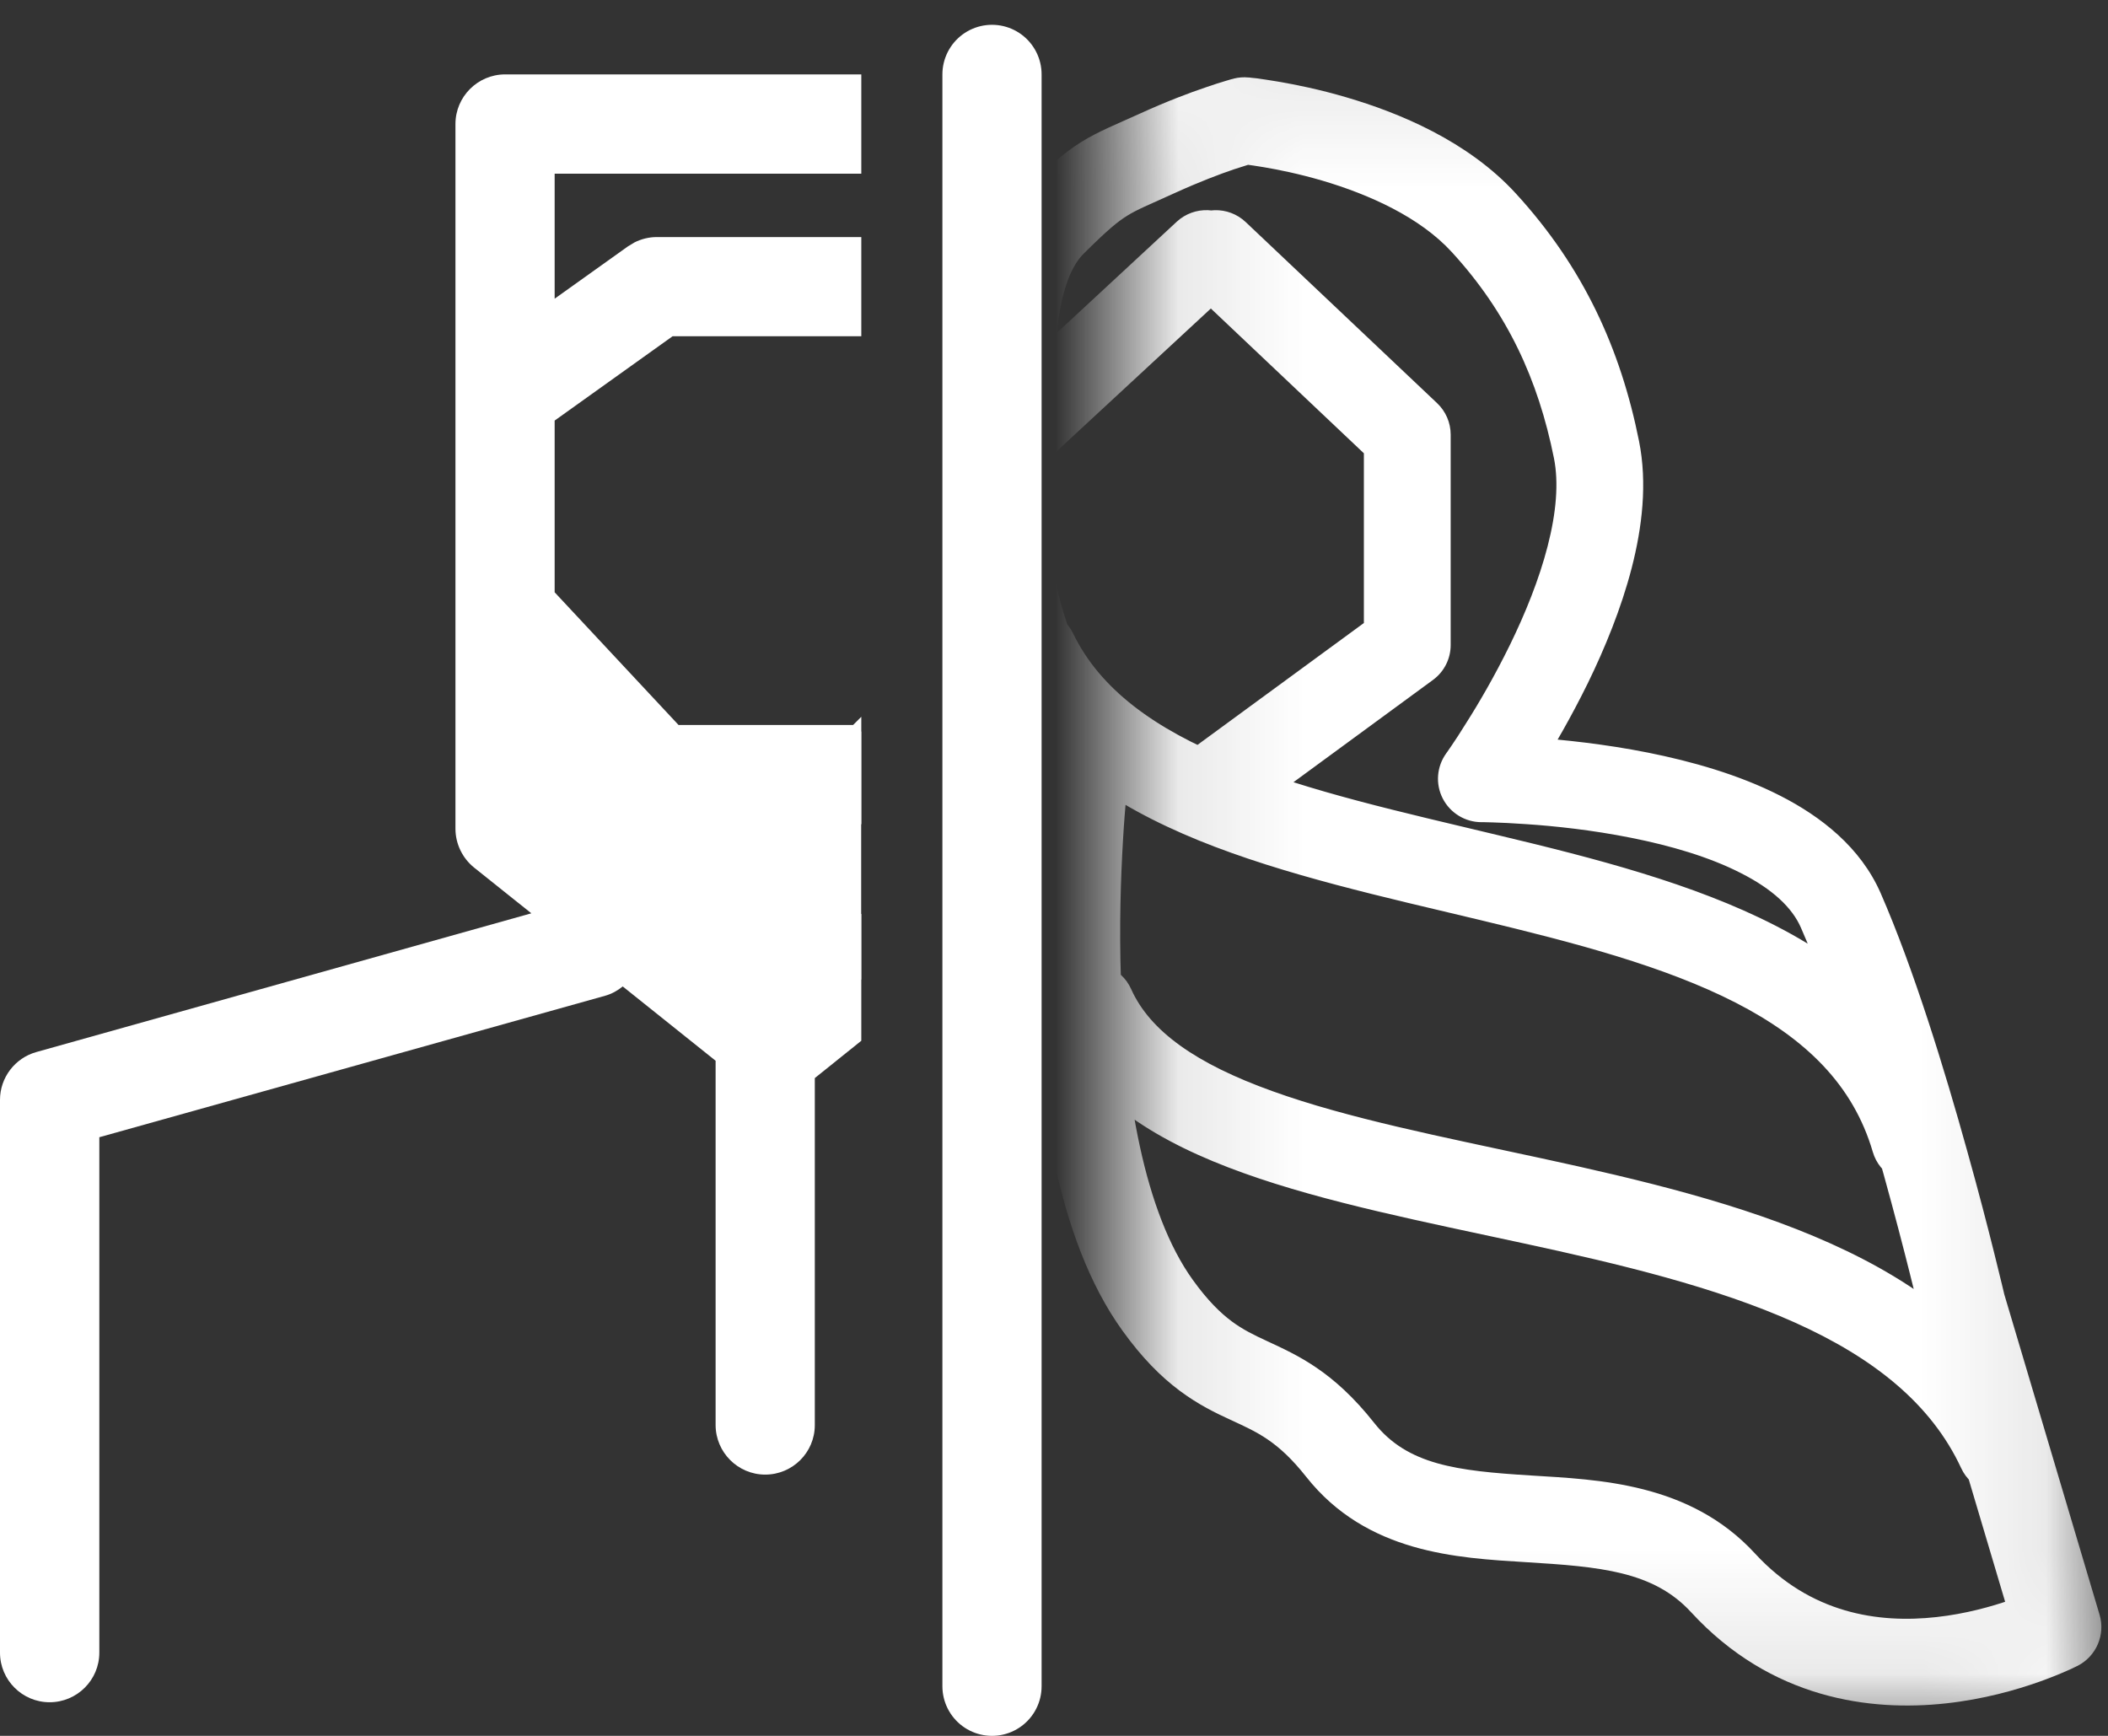
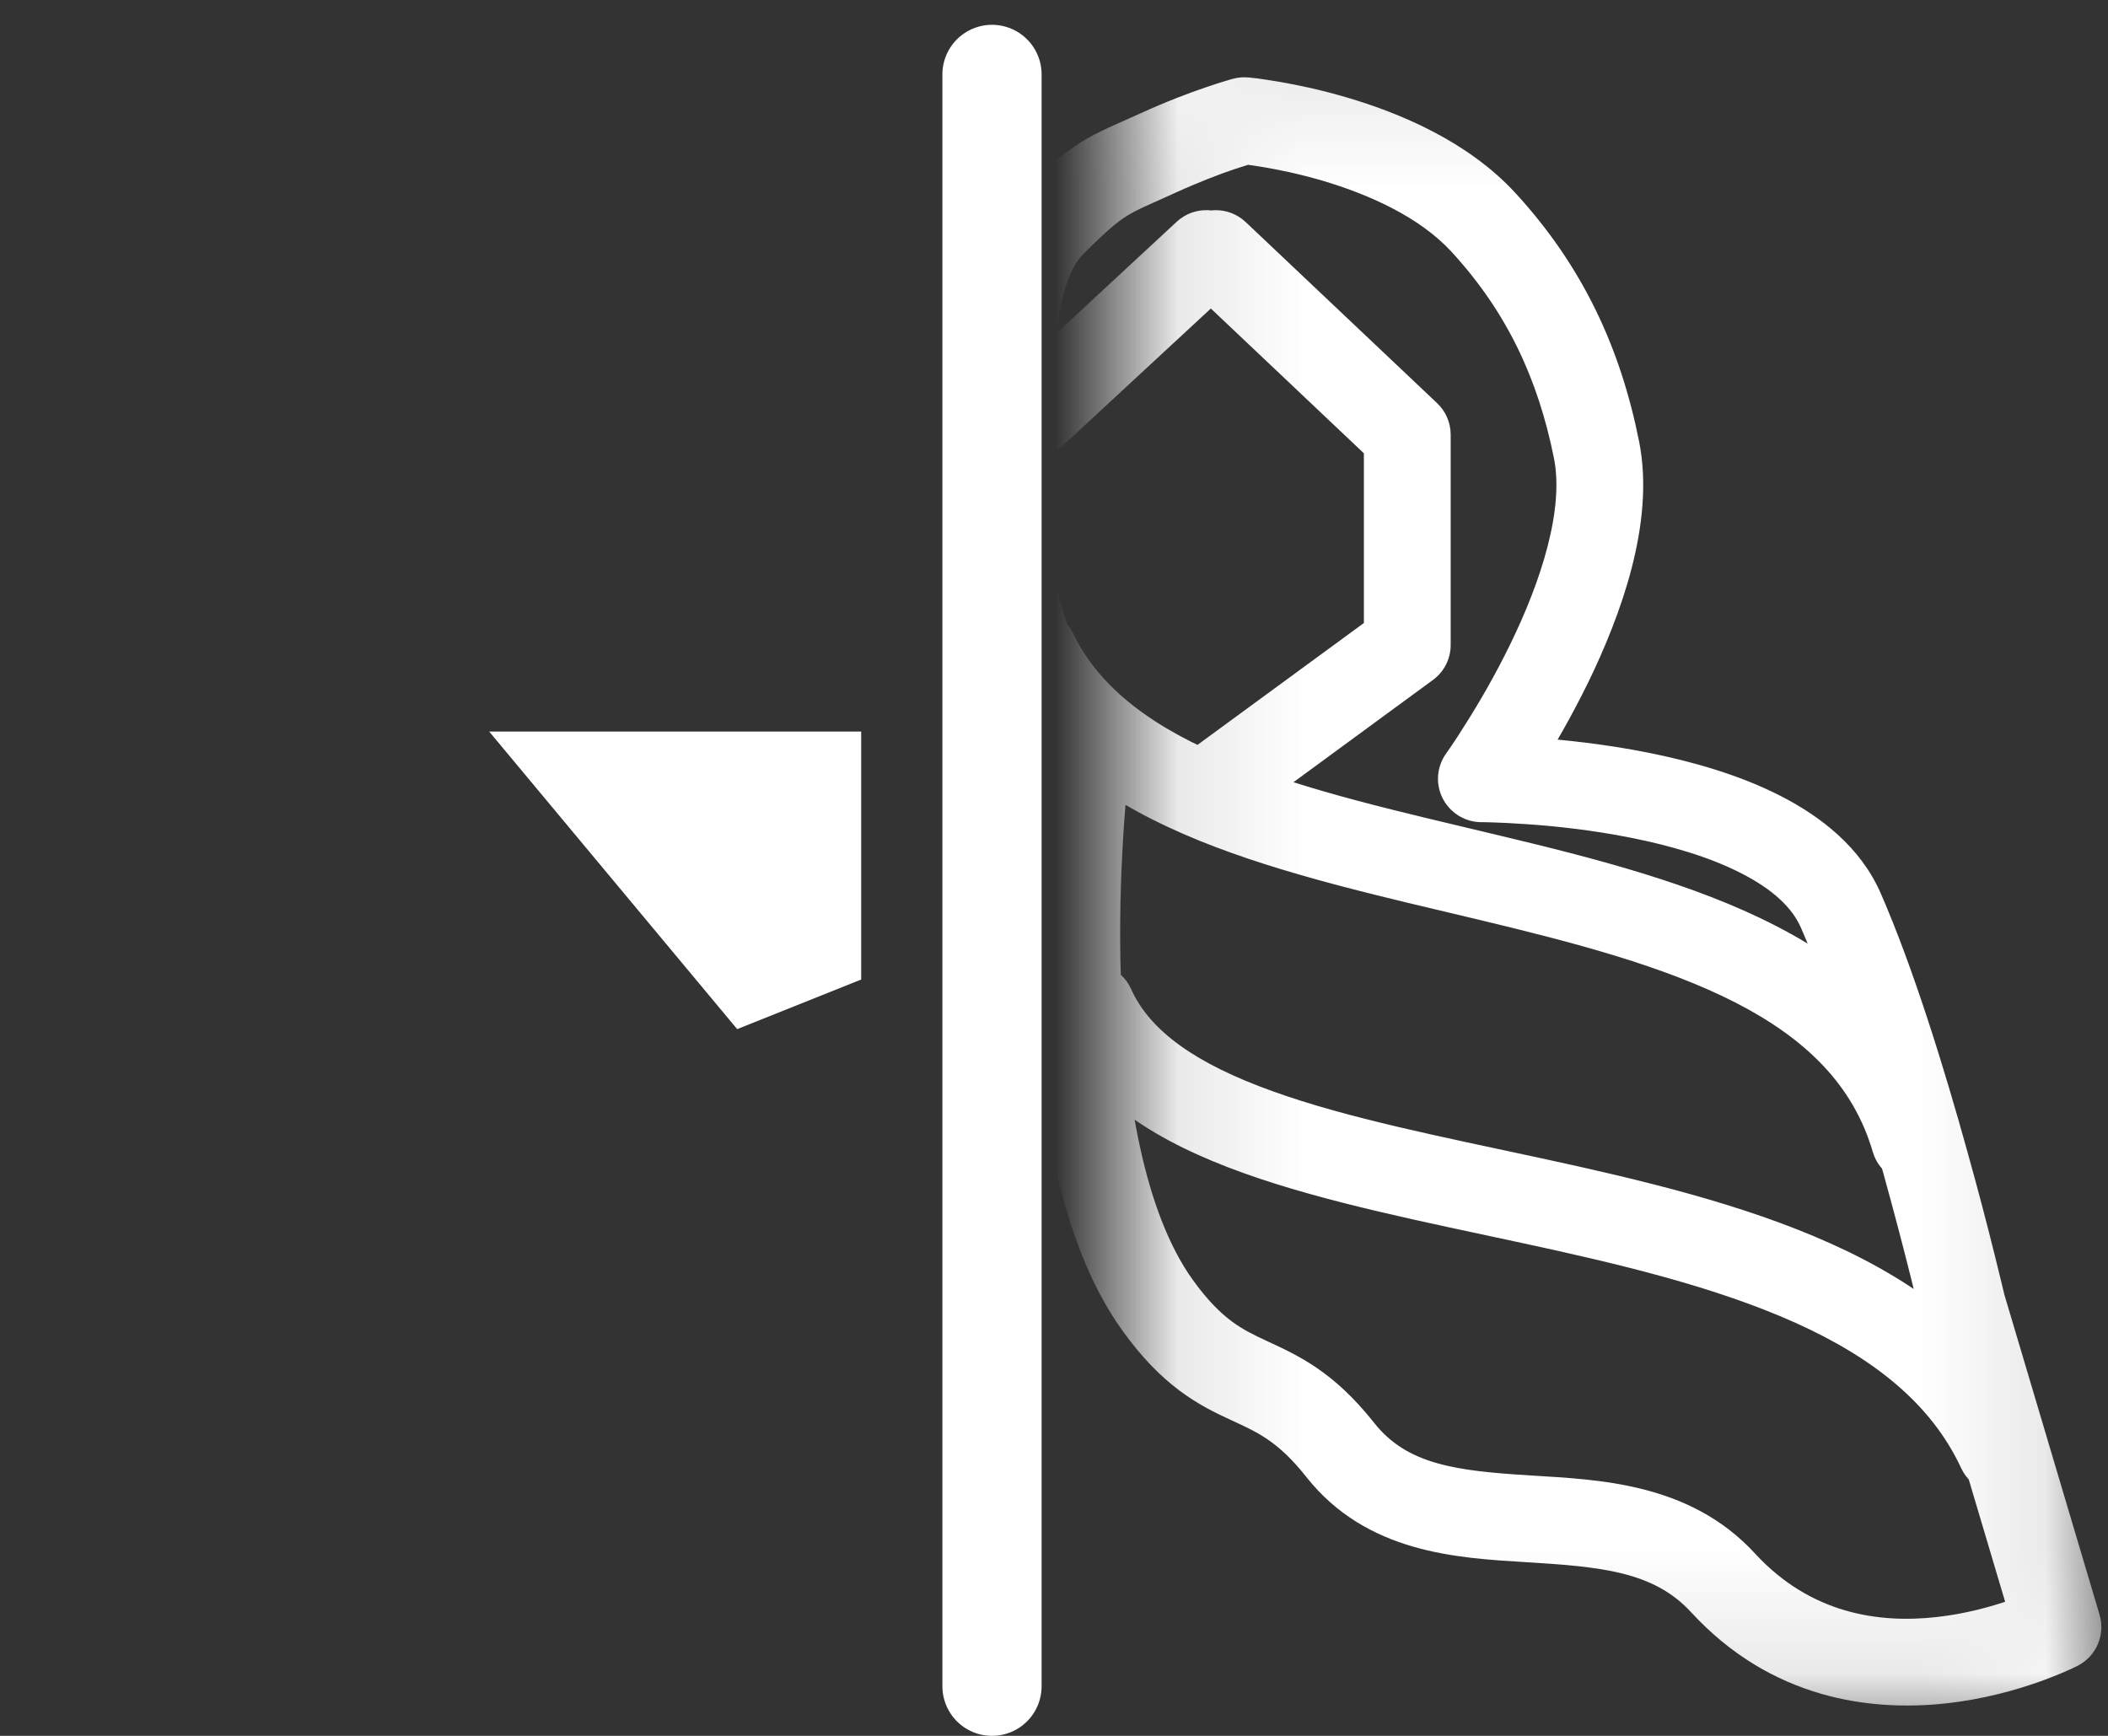
<svg xmlns="http://www.w3.org/2000/svg" width="17" height="14" viewBox="0 0 17 14" fill="none">
  <rect x="0" y="0" width="17" height="14" fill="#333333" stroke="none" />
-   <path d="M6.946 1.401H4.473V2.409L5.064 1.987L5.117 1.955C5.173 1.927 5.234 1.912 5.297 1.912H6.946V2.712H5.424L4.473 3.392V4.777L5.472 5.847H6.88L6.946 5.781V6.647H5.123L5.005 6.52L4.473 5.95V6.492L6.258 7.92L6.946 7.37V8.394L6.571 8.695V11.494C6.571 11.714 6.392 11.893 6.171 11.893C5.951 11.893 5.772 11.714 5.771 11.494V8.555L5.022 7.956C4.981 7.989 4.934 8.016 4.88 8.031L0.801 9.172V13.329C0.801 13.55 0.621 13.729 0.4 13.729C0.18 13.729 9.22956e-05 13.55 0 13.329V8.87C0 8.691 0.121 8.533 0.293 8.485L4.285 7.366L3.823 6.997C3.729 6.921 3.673 6.805 3.673 6.684V1C3.673 0.78 3.852 0.601 4.072 0.6H6.946V1.401Z" fill="white" />
  <mask id="mask0_406_2140" style="mask-type:alpha" maskUnits="userSpaceOnUse" x="9" y="0" width="8" height="14">
    <rect x="9.35" y="0.35" width="7.3" height="13.3" fill="#D9D9D9" stroke="#EE8080" stroke-width="0.7" />
  </mask>
  <g mask="url(#mask0_406_2140)">
    <path d="M7.947 3.218C7.805 3.349 7.797 3.571 7.928 3.712C8.059 3.854 8.281 3.863 8.423 3.731L8.185 3.475L7.947 3.218ZM9.966 2.302C10.108 2.171 10.116 1.949 9.985 1.807C9.854 1.665 9.632 1.657 9.49 1.788L9.728 2.045L9.966 2.302ZM10.046 1.791C9.905 1.658 9.684 1.664 9.551 1.805C9.418 1.945 9.424 2.167 9.565 2.299L9.805 2.045L10.046 1.791ZM11.349 3.505H11.699C11.699 3.409 11.659 3.317 11.589 3.251L11.349 3.505ZM11.349 5.202L11.556 5.484C11.646 5.418 11.699 5.314 11.699 5.202H11.349ZM9.598 6.051C9.443 6.165 9.409 6.384 9.523 6.54C9.637 6.696 9.856 6.73 10.012 6.616L9.805 6.333L9.598 6.051ZM8.746 6.281L9.093 6.321C9.101 6.253 9.089 6.184 9.058 6.123L8.746 6.281ZM9.335 10.527L9.619 10.322L9.619 10.322L9.335 10.527ZM10.809 11.694L10.534 11.911L10.534 11.911L10.809 11.694ZM13.895 12.766L14.153 12.529L14.153 12.529L13.895 12.766ZM16.596 13.123L16.757 13.434C16.906 13.357 16.98 13.184 16.932 13.023L16.596 13.123ZM15.825 10.527L15.484 10.606C15.485 10.613 15.487 10.62 15.489 10.627L15.825 10.527ZM14.845 7.342L14.524 7.483L14.524 7.483L14.845 7.342ZM11.947 6.281L11.663 6.076C11.586 6.183 11.575 6.323 11.635 6.44C11.695 6.557 11.816 6.631 11.947 6.631L11.947 6.281ZM12.875 3.627L12.532 3.696L12.532 3.696L12.875 3.627ZM11.966 1.796L11.708 2.033L11.708 2.033L11.966 1.796ZM10.037 0.973L10.069 0.625C10.029 0.621 9.988 0.624 9.949 0.634L10.037 0.973ZM9.335 1.235L9.48 1.554L9.48 1.554L9.335 1.235ZM8.494 1.796L8.74 2.045L8.74 2.045L8.494 1.796ZM8.156 4.688L7.811 4.749L7.811 4.749L8.156 4.688ZM8.615 7.019C8.796 6.952 8.889 6.75 8.822 6.569C8.755 6.388 8.553 6.295 8.372 6.363L8.494 6.691L8.615 7.019ZM6.564 7.405L6.443 7.077C6.336 7.117 6.254 7.207 6.226 7.317L6.564 7.405ZM5.068 11.764C5.019 11.951 5.132 12.142 5.319 12.19C5.506 12.239 5.697 12.127 5.746 11.94L5.407 11.852L5.068 11.764ZM9.122 7.977C9.043 7.801 8.836 7.722 8.659 7.801C8.483 7.879 8.404 8.086 8.483 8.263L8.802 8.12L9.122 7.977ZM15.816 11.841C15.897 12.016 16.105 12.092 16.28 12.011C16.456 11.93 16.532 11.722 16.451 11.547L16.133 11.694L15.816 11.841ZM8.654 5.109C8.57 4.935 8.361 4.862 8.187 4.946C8.013 5.03 7.94 5.24 8.024 5.414L8.339 5.261L8.654 5.109ZM15.103 9.29C15.157 9.476 15.351 9.582 15.537 9.528C15.722 9.474 15.829 9.28 15.775 9.094L15.439 9.192L15.103 9.29ZM8.185 3.475L8.423 3.731L9.966 2.302L9.728 2.045L9.49 1.788L7.947 3.218L8.185 3.475ZM9.805 2.045L9.565 2.299L11.108 3.759L11.349 3.505L11.589 3.251L10.046 1.791L9.805 2.045ZM11.349 3.505H10.999V5.202H11.349H11.699V3.505H11.349ZM11.349 5.202L11.142 4.92L9.598 6.051L9.805 6.333L10.012 6.616L11.556 5.484L11.349 5.202ZM8.746 6.281C8.398 6.24 8.398 6.24 8.398 6.241C8.398 6.241 8.398 6.241 8.398 6.241C8.398 6.241 8.398 6.241 8.398 6.241C8.398 6.242 8.398 6.243 8.398 6.244C8.397 6.245 8.397 6.248 8.397 6.251C8.396 6.257 8.395 6.266 8.394 6.278C8.391 6.301 8.388 6.335 8.384 6.379C8.376 6.465 8.366 6.589 8.357 6.742C8.339 7.046 8.325 7.467 8.341 7.931C8.357 8.393 8.403 8.906 8.507 9.392C8.612 9.874 8.779 10.353 9.052 10.732L9.335 10.527L9.619 10.322C9.426 10.054 9.286 9.679 9.192 9.244C9.098 8.812 9.055 8.344 9.04 7.907C9.025 7.471 9.039 7.072 9.056 6.783C9.064 6.639 9.074 6.522 9.081 6.442C9.085 6.402 9.088 6.371 9.09 6.351C9.091 6.34 9.092 6.333 9.093 6.328C9.093 6.325 9.093 6.323 9.093 6.322C9.093 6.322 9.093 6.321 9.093 6.321C9.093 6.321 9.093 6.321 9.093 6.321C9.093 6.321 9.093 6.321 9.093 6.321C9.093 6.321 9.093 6.321 8.746 6.281ZM9.335 10.527L9.052 10.732C9.209 10.95 9.36 11.102 9.513 11.216C9.664 11.329 9.806 11.397 9.923 11.451C10.137 11.55 10.304 11.62 10.534 11.911L10.809 11.694L11.083 11.477C10.75 11.055 10.46 10.929 10.218 10.816C10.107 10.765 10.021 10.722 9.932 10.656C9.844 10.59 9.741 10.492 9.619 10.322L9.335 10.527ZM10.809 11.694L10.534 11.911C11.023 12.529 11.755 12.565 12.302 12.599C12.907 12.636 13.334 12.672 13.638 13.003L13.895 12.766L14.153 12.529C13.626 11.956 12.887 11.934 12.345 11.9C11.746 11.863 11.35 11.814 11.083 11.477L10.809 11.694ZM13.895 12.766L13.638 13.003C14.284 13.705 15.086 13.805 15.694 13.738C15.997 13.705 16.259 13.63 16.445 13.564C16.538 13.531 16.613 13.5 16.667 13.476C16.693 13.465 16.715 13.455 16.73 13.447C16.737 13.444 16.744 13.441 16.748 13.438C16.75 13.437 16.752 13.436 16.754 13.436C16.755 13.435 16.755 13.435 16.756 13.435C16.756 13.435 16.756 13.434 16.756 13.434C16.757 13.434 16.757 13.434 16.757 13.434C16.757 13.434 16.757 13.434 16.596 13.123C16.436 12.812 16.436 12.812 16.436 12.812C16.436 12.812 16.436 12.812 16.436 12.812C16.436 12.812 16.436 12.812 16.436 12.812C16.436 12.812 16.436 12.812 16.436 12.812C16.436 12.812 16.436 12.812 16.435 12.812C16.434 12.813 16.431 12.815 16.426 12.817C16.417 12.821 16.403 12.828 16.383 12.836C16.344 12.854 16.286 12.878 16.211 12.905C16.061 12.957 15.853 13.016 15.617 13.042C15.149 13.094 14.6 13.015 14.153 12.529L13.895 12.766ZM16.596 13.123L16.932 13.023L16.16 10.427L15.825 10.527L15.489 10.627L16.261 13.223L16.596 13.123ZM15.825 10.527C16.166 10.448 16.166 10.448 16.166 10.448C16.166 10.448 16.166 10.448 16.166 10.448C16.166 10.448 16.166 10.447 16.165 10.447C16.165 10.447 16.165 10.447 16.165 10.446C16.165 10.445 16.165 10.444 16.164 10.441C16.163 10.437 16.162 10.431 16.16 10.424C16.156 10.408 16.151 10.386 16.144 10.357C16.13 10.298 16.109 10.214 16.083 10.109C16.031 9.9 15.956 9.609 15.864 9.281C15.683 8.629 15.433 7.813 15.166 7.202L14.845 7.342L14.524 7.483C14.77 8.045 15.01 8.822 15.19 9.469C15.279 9.79 15.353 10.075 15.404 10.279C15.43 10.382 15.45 10.464 15.463 10.52C15.47 10.548 15.475 10.57 15.479 10.585C15.48 10.592 15.482 10.597 15.482 10.601C15.483 10.603 15.483 10.604 15.483 10.605C15.483 10.605 15.484 10.606 15.484 10.606C15.484 10.606 15.484 10.606 15.484 10.606C15.484 10.606 15.484 10.606 15.484 10.606C15.484 10.606 15.484 10.606 15.825 10.527ZM14.845 7.342L15.166 7.202C15.004 6.833 14.685 6.585 14.355 6.417C14.022 6.247 13.64 6.14 13.29 6.07C12.938 6 12.604 5.966 12.359 5.948C12.236 5.94 12.134 5.935 12.063 5.933C12.027 5.932 11.999 5.931 11.979 5.931C11.97 5.931 11.962 5.931 11.956 5.931C11.954 5.931 11.951 5.931 11.95 5.931C11.949 5.931 11.948 5.931 11.948 5.931C11.948 5.931 11.947 5.931 11.947 5.931C11.947 5.931 11.947 5.931 11.947 5.931C11.947 5.931 11.947 5.931 11.947 6.281C11.947 6.631 11.947 6.631 11.947 6.631C11.947 6.631 11.947 6.631 11.947 6.631C11.947 6.631 11.947 6.631 11.947 6.631C11.947 6.631 11.947 6.631 11.947 6.631C11.948 6.631 11.95 6.631 11.951 6.631C11.955 6.631 11.961 6.631 11.969 6.631C11.985 6.631 12.01 6.632 12.042 6.633C12.105 6.635 12.197 6.639 12.31 6.647C12.536 6.662 12.839 6.694 13.154 6.757C13.471 6.82 13.784 6.911 14.038 7.041C14.295 7.171 14.454 7.321 14.524 7.483L14.845 7.342ZM11.947 6.281C12.231 6.485 12.231 6.485 12.231 6.485C12.231 6.485 12.231 6.485 12.231 6.485C12.231 6.485 12.231 6.485 12.231 6.485C12.232 6.484 12.232 6.484 12.232 6.483C12.233 6.482 12.234 6.481 12.235 6.479C12.238 6.475 12.242 6.47 12.246 6.464C12.255 6.45 12.269 6.431 12.285 6.407C12.318 6.359 12.364 6.289 12.418 6.203C12.527 6.03 12.669 5.787 12.806 5.508C12.941 5.231 13.074 4.909 13.159 4.58C13.243 4.254 13.286 3.897 13.218 3.558L12.875 3.627L12.532 3.696C12.571 3.892 12.551 4.134 12.481 4.405C12.412 4.674 12.3 4.949 12.177 5.201C12.054 5.452 11.925 5.673 11.825 5.83C11.776 5.909 11.735 5.972 11.706 6.014C11.691 6.035 11.68 6.051 11.673 6.062C11.669 6.067 11.666 6.071 11.665 6.073C11.664 6.075 11.663 6.075 11.663 6.076C11.663 6.076 11.663 6.076 11.663 6.076C11.663 6.076 11.663 6.076 11.663 6.076C11.663 6.076 11.663 6.076 11.663 6.076C11.663 6.076 11.663 6.076 11.947 6.281ZM12.875 3.627L13.218 3.558C13.069 2.813 12.769 2.154 12.224 1.56L11.966 1.796L11.708 2.033C12.156 2.522 12.404 3.059 12.532 3.696L12.875 3.627ZM11.966 1.796L12.224 1.56C11.837 1.137 11.281 0.909 10.858 0.785C10.641 0.721 10.447 0.682 10.306 0.658C10.236 0.646 10.178 0.638 10.138 0.632C10.117 0.63 10.101 0.628 10.089 0.627C10.084 0.626 10.079 0.626 10.076 0.625C10.074 0.625 10.073 0.625 10.072 0.625C10.071 0.625 10.071 0.625 10.07 0.625C10.07 0.625 10.07 0.625 10.07 0.625C10.07 0.625 10.069 0.625 10.069 0.625C10.069 0.625 10.069 0.625 10.037 0.973C10.005 1.322 10.005 1.322 10.005 1.322C10.005 1.322 10.004 1.322 10.004 1.322C10.004 1.322 10.004 1.322 10.004 1.322C10.004 1.322 10.004 1.322 10.004 1.322C10.004 1.322 10.005 1.322 10.006 1.322C10.007 1.322 10.01 1.322 10.014 1.323C10.021 1.323 10.033 1.325 10.049 1.327C10.081 1.331 10.129 1.338 10.189 1.348C10.309 1.368 10.476 1.402 10.661 1.456C11.041 1.568 11.45 1.751 11.708 2.033L11.966 1.796ZM10.037 0.973C9.949 0.634 9.949 0.634 9.949 0.634C9.949 0.634 9.949 0.634 9.949 0.634C9.949 0.634 9.949 0.634 9.949 0.634C9.949 0.634 9.948 0.634 9.948 0.635C9.948 0.635 9.947 0.635 9.947 0.635C9.946 0.635 9.945 0.635 9.943 0.636C9.94 0.637 9.935 0.638 9.93 0.639C9.919 0.642 9.905 0.647 9.886 0.652C9.848 0.663 9.794 0.68 9.728 0.703C9.594 0.748 9.408 0.818 9.191 0.917L9.335 1.235L9.48 1.554C9.674 1.466 9.838 1.404 9.953 1.365C10.011 1.346 10.055 1.332 10.085 1.323C10.1 1.319 10.11 1.316 10.117 1.314C10.121 1.313 10.123 1.312 10.124 1.312C10.125 1.312 10.125 1.312 10.125 1.312C10.125 1.312 10.125 1.312 10.125 1.312C10.125 1.312 10.125 1.312 10.125 1.312C10.125 1.312 10.125 1.312 10.125 1.312C10.125 1.312 10.125 1.312 10.125 1.312C10.125 1.312 10.125 1.312 10.037 0.973ZM9.335 1.235L9.191 0.917C9.008 1 8.857 1.06 8.72 1.145C8.573 1.237 8.442 1.355 8.247 1.548L8.494 1.796L8.74 2.045C8.931 1.855 9.015 1.786 9.09 1.74C9.175 1.687 9.252 1.658 9.48 1.554L9.335 1.235ZM8.494 1.796L8.247 1.548C8.021 1.772 7.917 2.074 7.866 2.338C7.813 2.607 7.806 2.884 7.806 3.096H8.156H8.506C8.506 2.894 8.513 2.673 8.553 2.473C8.593 2.267 8.658 2.126 8.74 2.045L8.494 1.796ZM8.156 3.096H7.806C7.806 3.395 7.78 3.61 7.766 3.876C7.751 4.136 7.751 4.407 7.811 4.749L8.156 4.688L8.5 4.628C8.453 4.356 8.452 4.142 8.465 3.915C8.477 3.693 8.506 3.419 8.506 3.096H8.156ZM8.156 4.688L7.811 4.749C7.875 5.114 8.036 5.542 8.171 5.863C8.24 6.027 8.305 6.17 8.353 6.272C8.377 6.323 8.397 6.364 8.41 6.393C8.417 6.407 8.423 6.418 8.427 6.426C8.429 6.43 8.43 6.433 8.431 6.435C8.432 6.436 8.432 6.437 8.432 6.437C8.433 6.438 8.433 6.438 8.433 6.438C8.433 6.438 8.433 6.438 8.433 6.438C8.433 6.438 8.433 6.438 8.433 6.438C8.433 6.438 8.433 6.438 8.746 6.281C9.058 6.123 9.058 6.123 9.058 6.123C9.058 6.123 9.058 6.123 9.058 6.123C9.058 6.123 9.058 6.123 9.058 6.123C9.058 6.123 9.058 6.123 9.058 6.123C9.058 6.123 9.058 6.122 9.057 6.121C9.056 6.12 9.055 6.118 9.054 6.114C9.05 6.108 9.046 6.098 9.039 6.085C9.027 6.06 9.008 6.022 8.986 5.974C8.941 5.879 8.88 5.745 8.816 5.592C8.684 5.279 8.55 4.911 8.5 4.628L8.156 4.688ZM8.494 6.691L8.372 6.363L6.443 7.077L6.564 7.405L6.686 7.734L8.615 7.019L8.494 6.691ZM6.564 7.405L6.226 7.317L5.068 11.764L5.407 11.852L5.746 11.94L6.903 7.494L6.564 7.405ZM8.802 8.12L8.483 8.263C8.757 8.876 9.368 9.224 10.026 9.46C10.69 9.699 11.503 9.858 12.279 10.026C13.072 10.197 13.838 10.381 14.476 10.667C15.11 10.952 15.575 11.322 15.816 11.841L16.133 11.694L16.451 11.547C16.112 10.815 15.478 10.35 14.763 10.029C14.05 9.708 13.216 9.512 12.427 9.341C11.622 9.167 10.871 9.02 10.263 8.801C9.647 8.58 9.274 8.317 9.122 7.977L8.802 8.12ZM8.339 5.261L8.024 5.414C8.352 6.092 8.979 6.498 9.669 6.779C10.356 7.058 11.17 7.237 11.927 7.418C12.703 7.604 13.424 7.793 13.998 8.087C14.562 8.377 14.945 8.75 15.103 9.29L15.439 9.192L15.775 9.094C15.546 8.308 14.986 7.808 14.317 7.465C13.658 7.126 12.857 6.921 12.09 6.738C11.306 6.55 10.558 6.385 9.932 6.13C9.309 5.877 8.872 5.559 8.654 5.109L8.339 5.261Z" fill="white" />
  </g>
  <path d="M8 0.6V13.6" stroke="white" stroke-width="0.8" stroke-linecap="round" />
-   <path d="M3.945 5.9H6.945V7.9L5.945 8.3L3.945 5.9Z" fill="white" />
+   <path d="M3.945 5.9H6.945V7.9L5.945 8.3Z" fill="white" />
</svg>